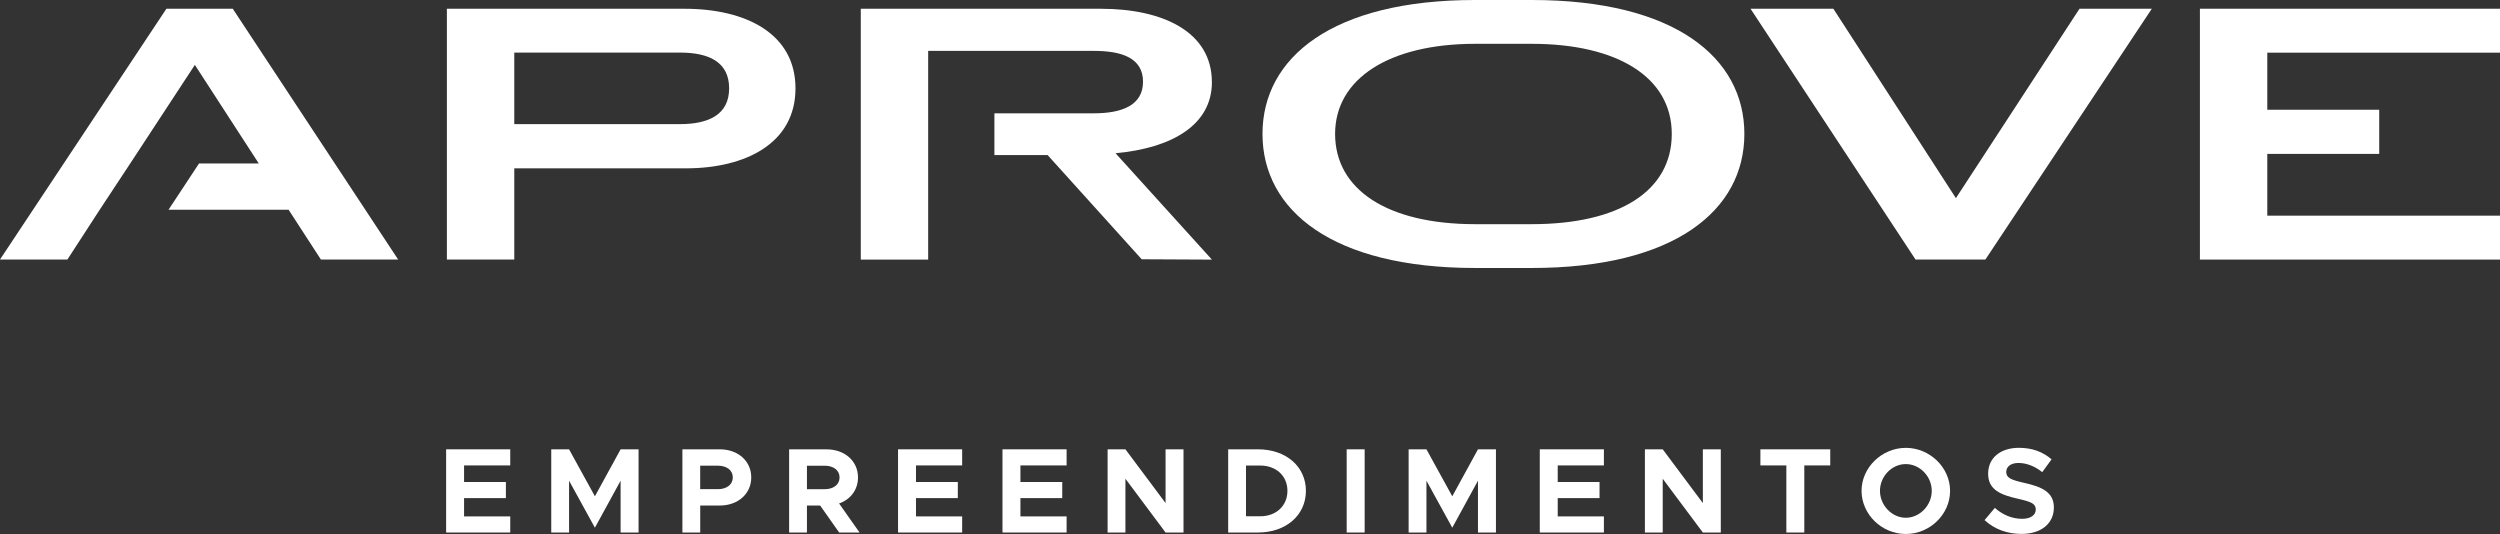
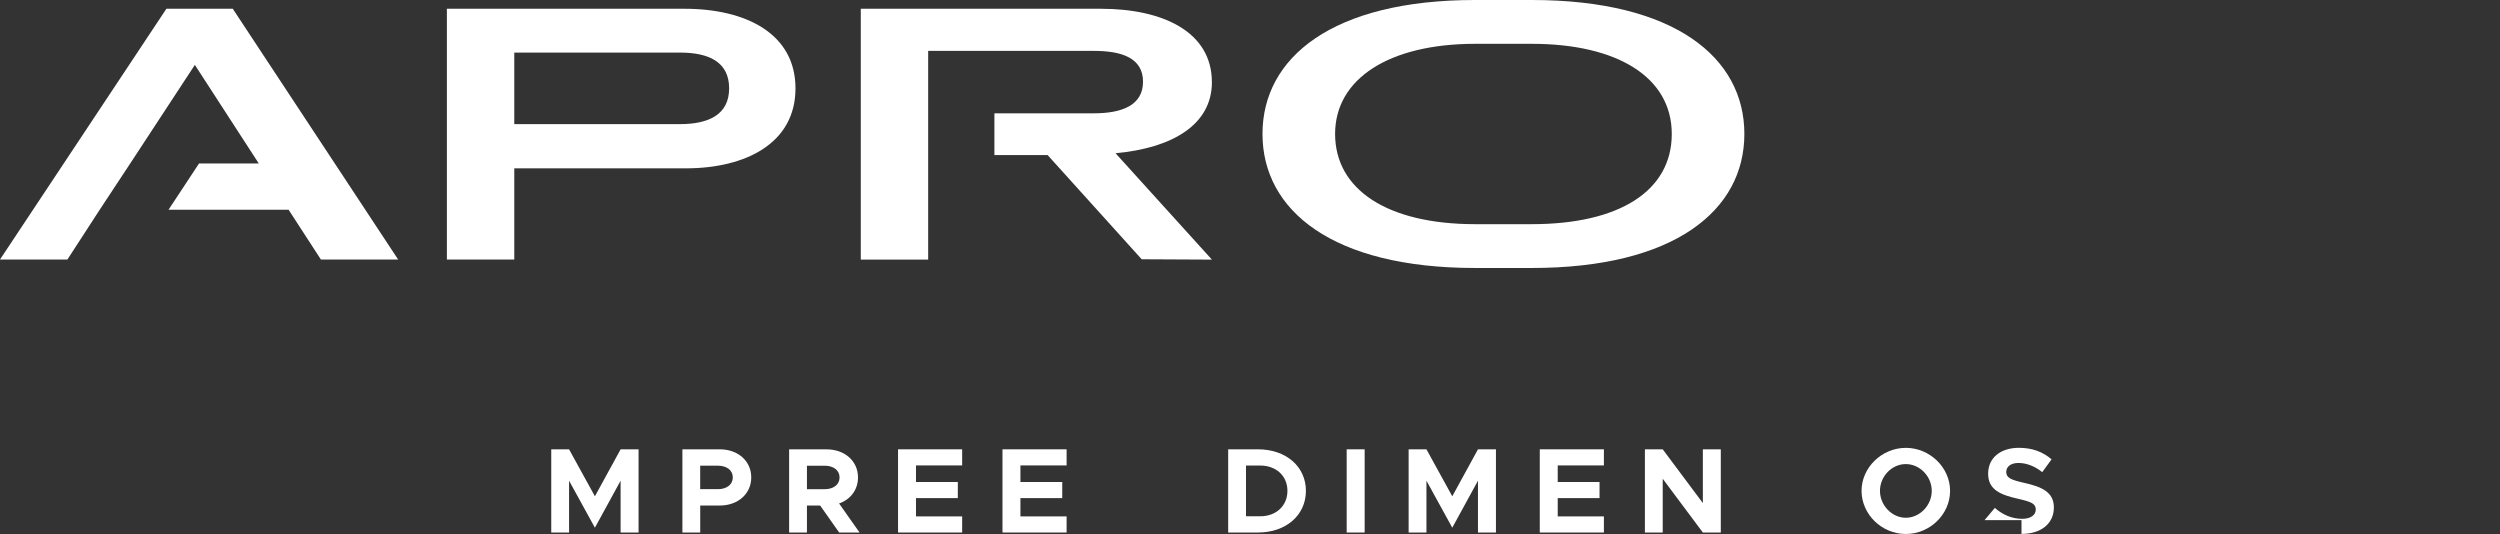
<svg xmlns="http://www.w3.org/2000/svg" width="206" height="44" viewBox="0 0 206 44" fill="none">
  <rect x="0" y="0" width="206" height="44" fill="#333333" stroke="none" />
-   <path d="M38.239 38.351V39.717H41.685V41.044H38.239V42.552H42.044V43.879H36.761V37.024H42.044V38.351H38.239Z" fill="white" />
  <path d="M45.423 37.024H46.891L49.02 40.895L51.138 37.024H52.618V43.879H51.138V39.609L49.02 43.482L46.891 39.609V43.879H45.423V37.024Z" fill="white" />
  <path d="M56.227 37.024H59.315C60.804 37.024 61.903 37.983 61.903 39.338C61.903 40.694 60.804 41.655 59.315 41.655H57.698V43.882H56.23V37.027L56.227 37.024ZM59.153 40.307C59.883 40.307 60.383 39.928 60.383 39.338C60.383 38.748 59.883 38.372 59.153 38.372H57.695V40.307H59.153Z" fill="white" />
  <path d="M69.149 43.882L67.581 41.655H66.492V43.882H65.024V37.027H68.112C69.6 37.027 70.7 37.985 70.7 39.341C70.7 40.359 70.08 41.158 69.141 41.487L70.829 43.882H69.152H69.149ZM66.492 40.31H67.95C68.68 40.31 69.18 39.931 69.18 39.341C69.18 38.751 68.68 38.374 67.95 38.374H66.492V40.31Z" fill="white" />
  <path d="M75.477 38.351V39.717H78.924V41.044H75.477V42.552H79.282V43.879H73.999V37.024H79.282V38.351H75.477Z" fill="white" />
  <path d="M84.083 38.351V39.717H87.529V41.044H84.083V42.552H87.888V43.879H82.605V37.024H87.888V38.351H84.083Z" fill="white" />
-   <path d="M91.267 37.024H92.735L96.043 41.454V37.024H97.521V43.879H96.043L92.735 39.449V43.879H91.267V37.024Z" fill="white" />
  <path d="M101.202 37.024H103.66C105.967 37.024 107.607 38.441 107.607 40.446C107.607 42.451 105.969 43.879 103.66 43.879H101.202V37.024ZM103.849 42.541C105.157 42.541 106.085 41.673 106.085 40.446C106.085 39.22 105.157 38.361 103.849 38.361H102.67V42.541H103.849Z" fill="white" />
  <path d="M110.966 37.024H112.447V43.879H110.966V37.024Z" fill="white" />
  <path d="M116.071 37.024H117.539L119.667 40.895L121.785 37.024H123.266V43.879H121.785V39.609L119.667 43.482L117.539 39.609V43.879H116.071V37.024Z" fill="white" />
  <path d="M128.356 38.351V39.717H131.802V41.044H128.356V42.552H132.161V43.879H126.878V37.024H132.161V38.351H128.356Z" fill="white" />
  <path d="M135.54 37.024H137.008L140.315 41.454V37.024H141.794V43.879H140.315L137.008 39.449V43.879H135.54V37.024Z" fill="white" />
-   <path d="M147.196 38.351H145.057V37.024H150.812V38.351H148.674V43.879H147.196V38.351Z" fill="white" />
  <path d="M153.392 40.446C153.392 38.521 155.069 36.903 157.04 36.903C159.011 36.903 160.687 38.519 160.687 40.446C160.687 42.374 159.029 44 157.04 44C155.051 44 153.392 42.374 153.392 40.446ZM159.176 40.446C159.176 39.258 158.195 38.24 157.037 38.24C155.879 38.24 154.909 39.258 154.909 40.446C154.909 41.634 155.889 42.663 157.037 42.663C158.185 42.663 159.176 41.645 159.176 40.446Z" fill="white" />
-   <path d="M163.525 42.861L164.374 41.853C165.024 42.413 165.762 42.75 166.631 42.75C167.371 42.75 167.748 42.41 167.748 41.982C167.748 41.493 167.348 41.343 166.301 41.103C164.851 40.774 163.822 40.364 163.822 39.037C163.822 37.709 164.861 36.9 166.36 36.9C167.48 36.9 168.349 37.248 169.048 37.849L168.28 38.905C167.671 38.416 166.979 38.148 166.322 38.148C165.664 38.148 165.313 38.477 165.313 38.887C165.313 39.385 165.723 39.544 166.781 39.784C168.259 40.114 169.239 40.552 169.239 41.82C169.239 43.088 168.251 43.995 166.572 43.995C165.382 43.995 164.325 43.595 163.525 42.856V42.861Z" fill="white" />
+   <path d="M163.525 42.861L164.374 41.853C165.024 42.413 165.762 42.75 166.631 42.75C167.371 42.75 167.748 42.41 167.748 41.982C167.748 41.493 167.348 41.343 166.301 41.103C164.851 40.774 163.822 40.364 163.822 39.037C163.822 37.709 164.861 36.9 166.36 36.9C167.48 36.9 168.349 37.248 169.048 37.849L168.28 38.905C167.671 38.416 166.979 38.148 166.322 38.148C165.664 38.148 165.313 38.477 165.313 38.887C165.313 39.385 165.723 39.544 166.781 39.784C168.259 40.114 169.239 40.552 169.239 41.82C169.239 43.088 168.251 43.995 166.572 43.995V42.861Z" fill="white" />
  <path d="M56.408 0.722H36.823V21.384H42.377V13.872H56.493C61.469 13.872 65.548 11.792 65.548 7.283C65.548 2.773 61.469 0.722 56.405 0.722H56.408ZM56.031 10.228H42.377V4.332H56.031C58.374 4.332 60.081 5.084 60.081 7.28C60.081 9.476 58.345 10.228 56.031 10.228Z" fill="white" />
  <path d="M99.858 6.762C99.858 2.6 95.777 0.722 90.721 0.722H70.929V21.392H76.481V4.193H90.14C92.48 4.193 94.185 4.801 94.185 6.736C94.185 8.672 92.454 9.337 90.14 9.337H81.939V12.779H86.325L94.074 21.363L99.861 21.392L91.92 12.627C96.569 12.2 99.861 10.303 99.861 6.765L99.858 6.762Z" fill="white" />
  <path d="M126.21 0H121.556C109.787 0 104.029 4.742 104.029 11.037C104.029 17.333 109.787 22.082 121.556 22.082H126.21C137.978 22.082 143.736 17.341 143.736 11.037C143.736 4.734 137.978 0 126.21 0ZM126.21 18.472H121.556C114.299 18.472 110.012 15.609 110.012 11.037C110.012 6.466 114.495 3.61 121.556 3.61H126.21C133.268 3.61 137.754 6.36 137.754 11.037C137.754 15.715 133.466 18.472 126.21 18.472Z" fill="white" />
-   <path d="M161.167 16.328L151.07 0.722H144.244L157.839 21.384H163.597L177.308 0.722H171.349L161.167 16.328Z" fill="white" />
-   <path d="M206 4.34V0.719H181.273V21.389H206V17.771H186.825V12.681H196.047V9.043H186.825V4.34H206Z" fill="white" />
  <path d="M13.711 0.722L0 21.384H5.554L8.216 17.282L10.732 13.467L16.056 5.347L21.321 13.467H16.402L13.887 17.282H23.78L26.442 21.384H32.806L19.18 0.722H13.711Z" fill="white" />
</svg>